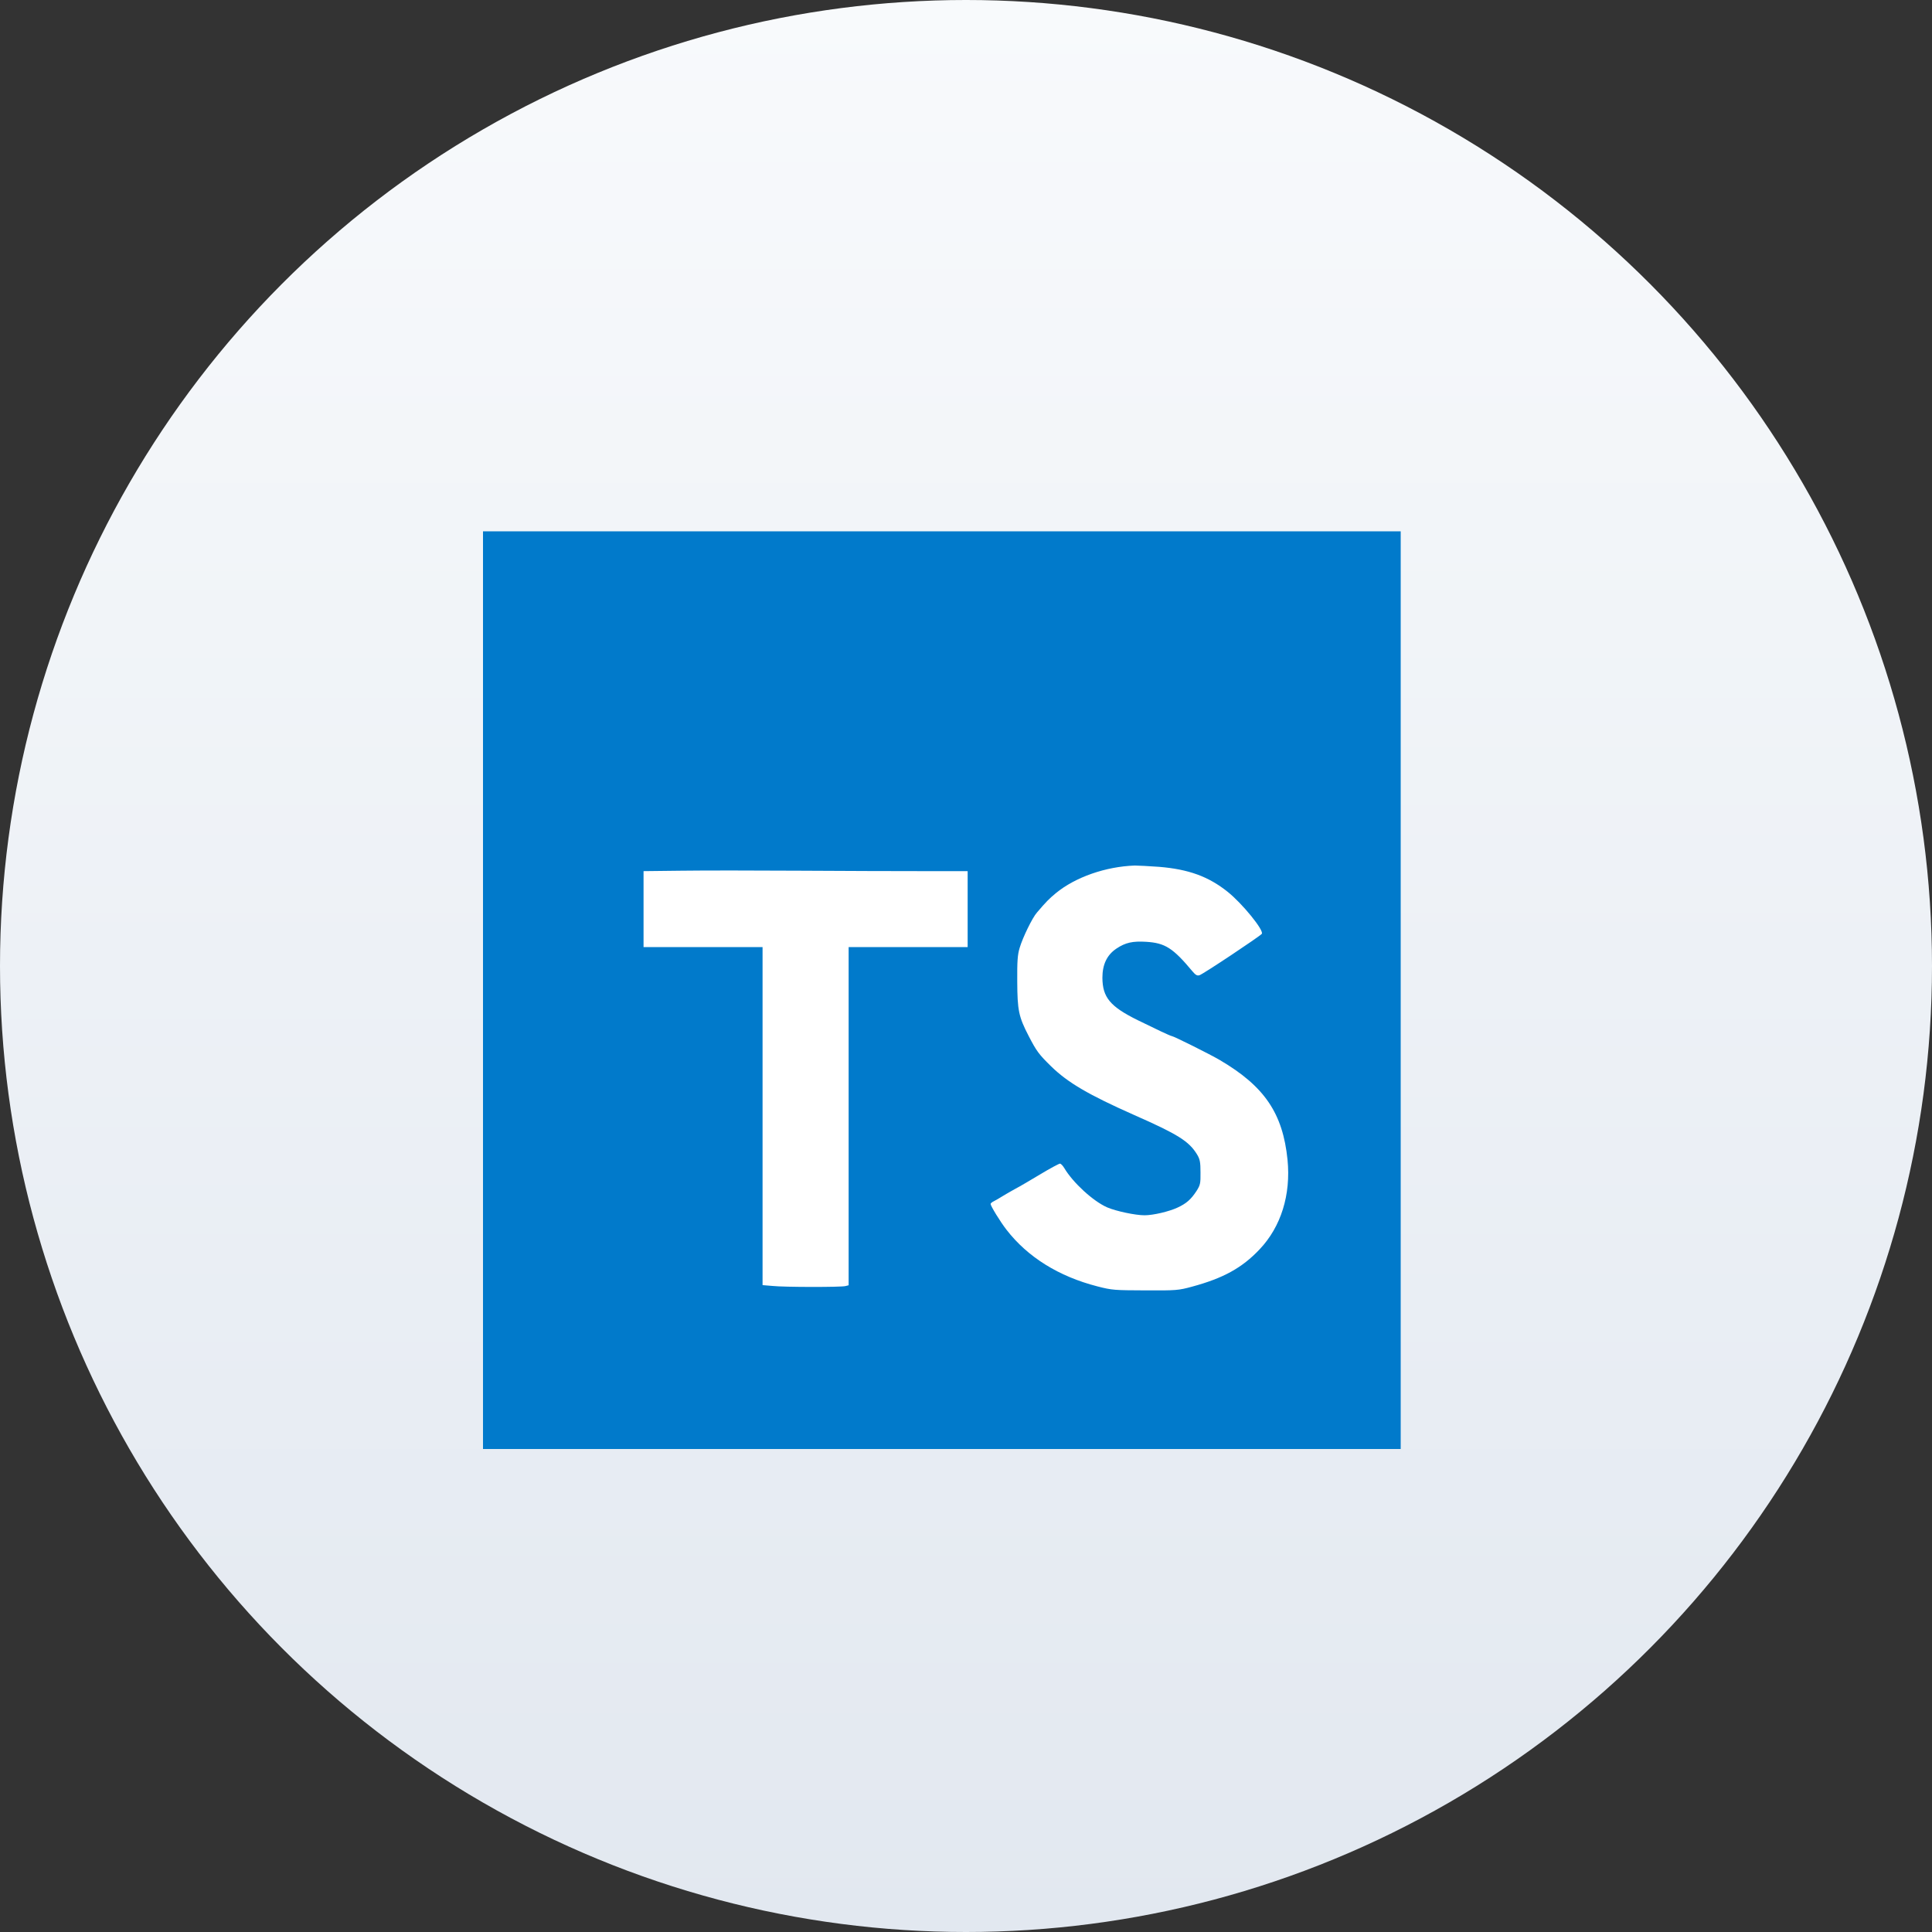
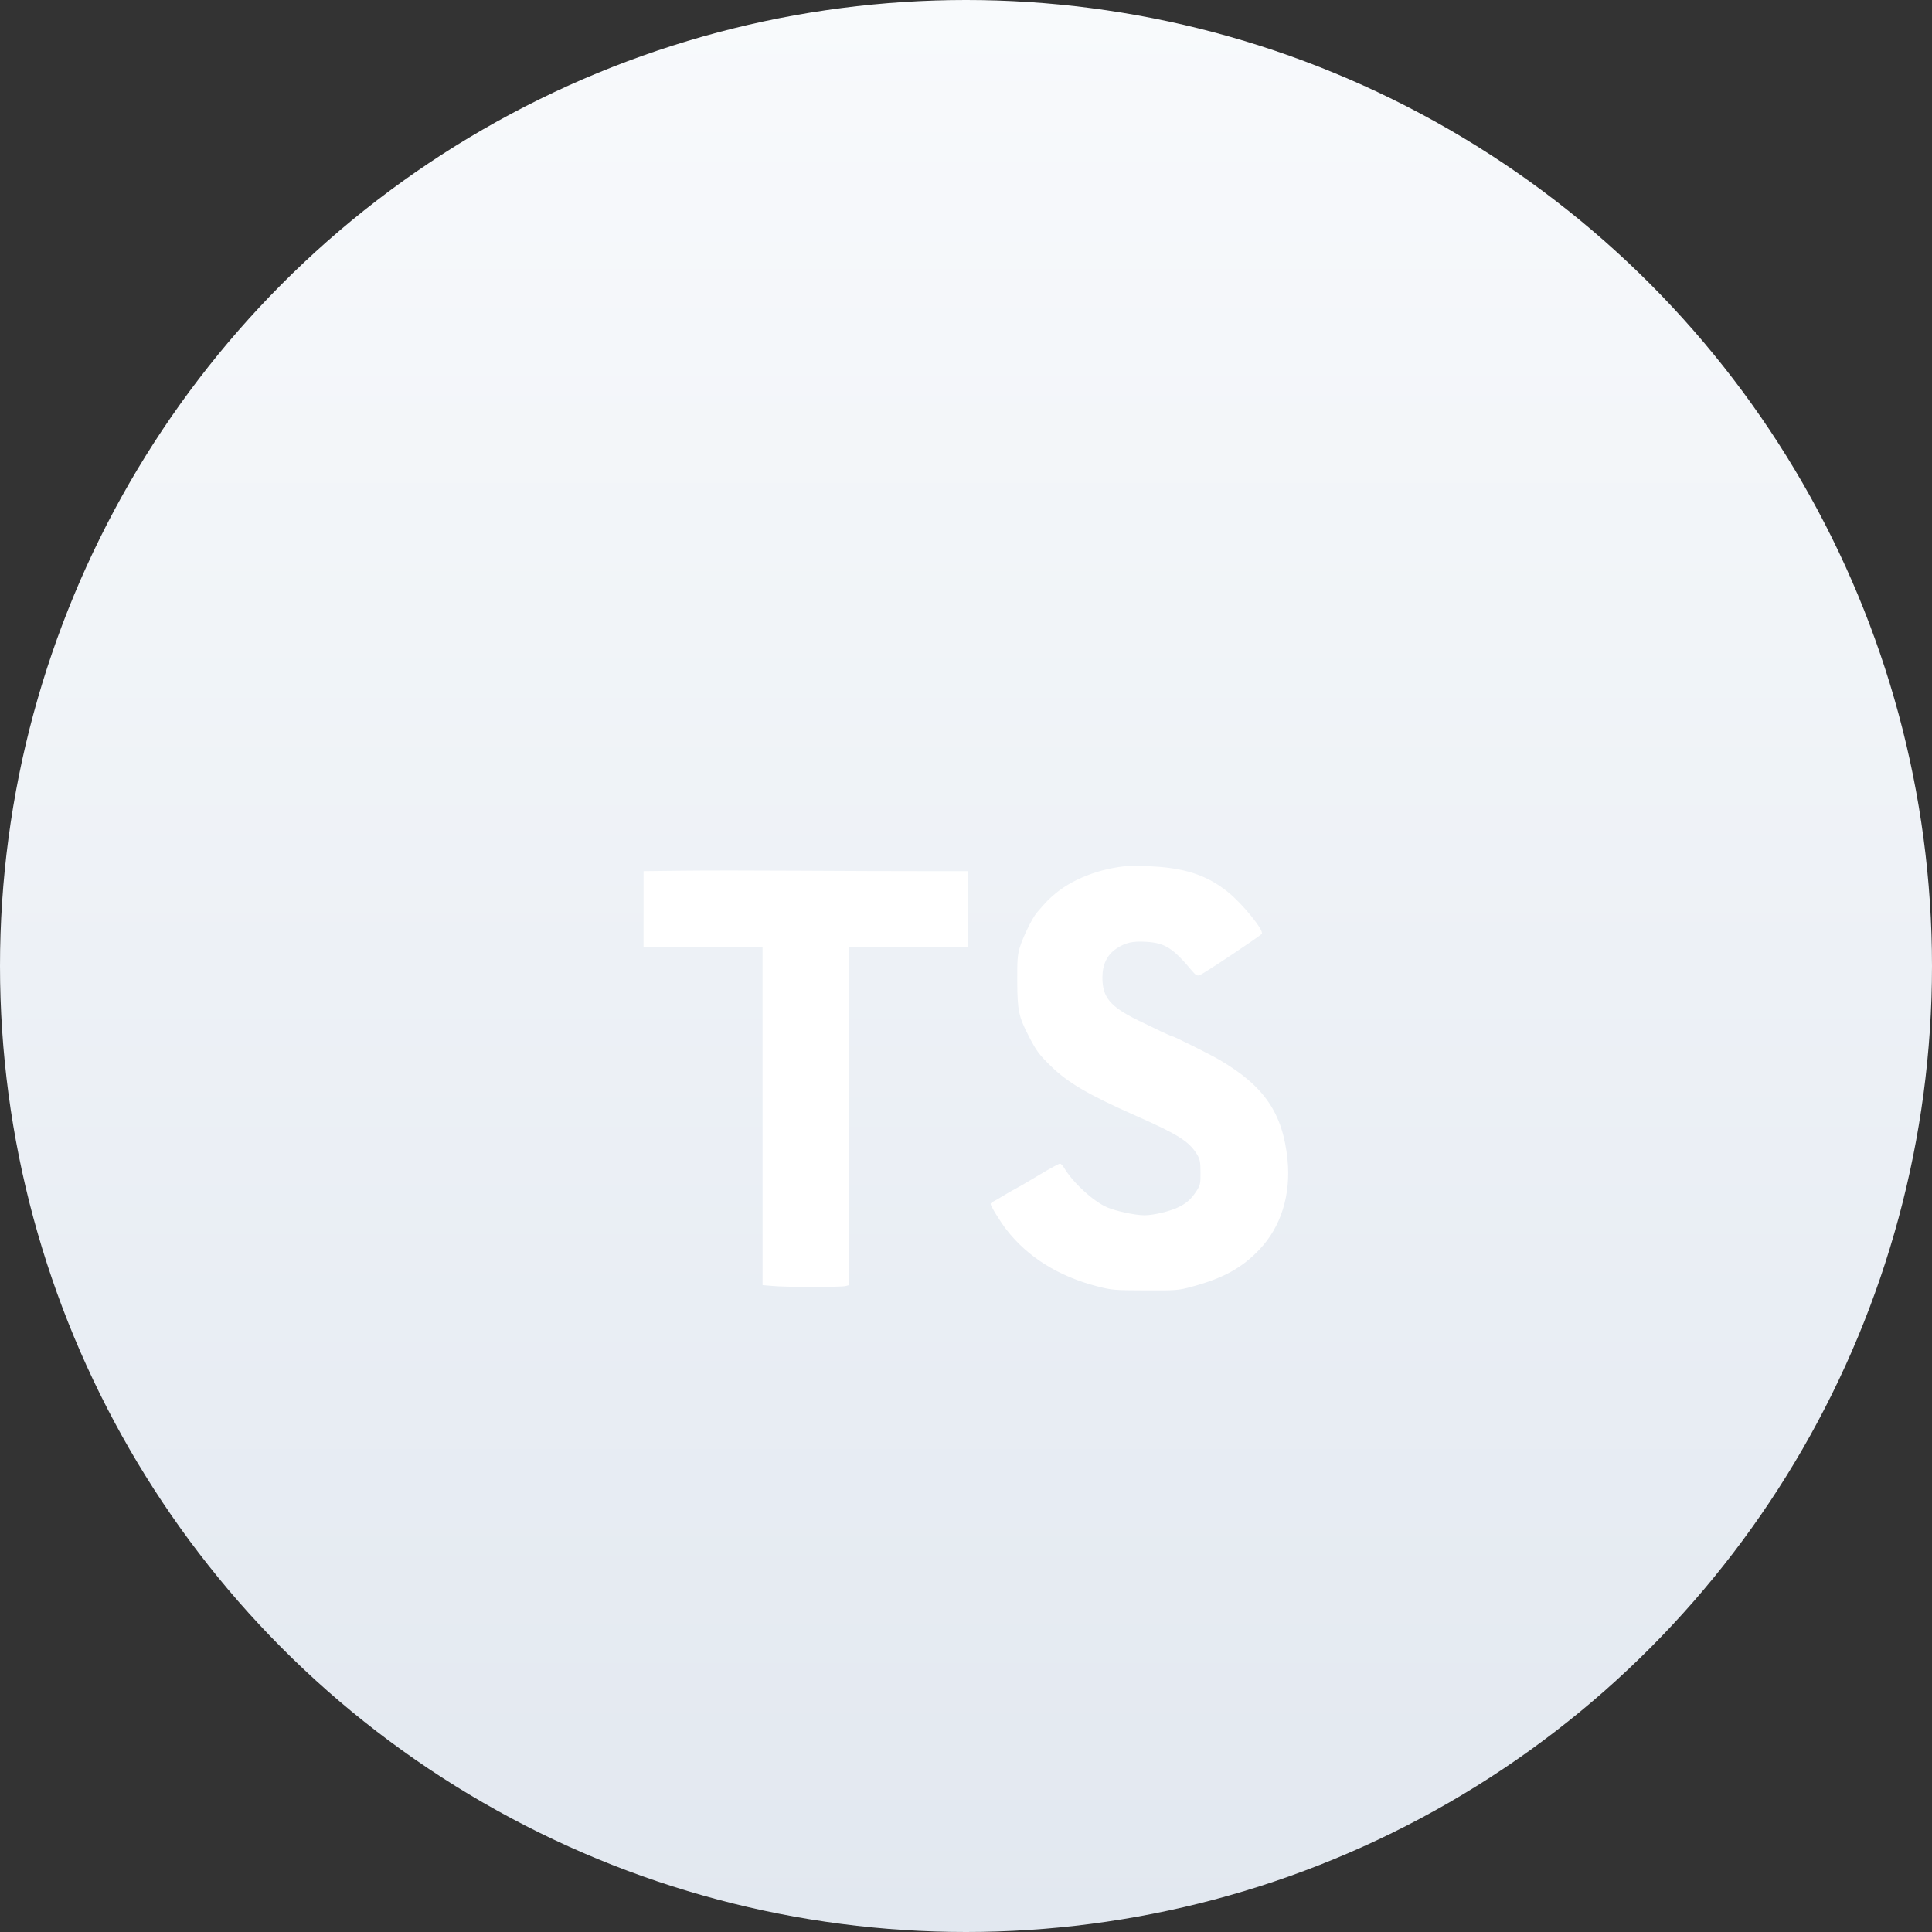
<svg xmlns="http://www.w3.org/2000/svg" width="40" height="40" viewBox="0 0 40 40" fill="none">
  <rect x="0" y="0" width="40" height="40" fill="#333333" stroke="none" />
  <circle cx="20" cy="20" r="20" fill="url(#paint0_linear_2027_13)" />
  <g clip-path="url(#clip0_2027_13)">
-     <path d="M10 11H29V30H10V11Z" fill="#017ACB" />
    <path d="M19.122 18.036H20.034V19.609H17.57V26.61L17.504 26.627C17.415 26.651 16.242 26.651 15.99 26.624L15.788 26.607V19.609H13.324V18.036L14.105 18.027C14.533 18.021 15.631 18.021 16.545 18.027C17.46 18.033 18.617 18.036 19.122 18.036ZM26.078 25.867C25.716 26.25 25.327 26.464 24.68 26.639C24.398 26.716 24.35 26.719 23.715 26.716C23.079 26.713 23.029 26.713 22.72 26.633C21.922 26.428 21.277 26.028 20.838 25.46C20.713 25.3 20.509 24.968 20.509 24.926C20.509 24.914 20.538 24.888 20.577 24.87C20.616 24.852 20.696 24.802 20.761 24.763C20.826 24.724 20.945 24.653 21.025 24.611C21.105 24.57 21.337 24.433 21.539 24.312C21.741 24.19 21.925 24.092 21.945 24.092C21.966 24.092 22.005 24.134 22.035 24.184C22.213 24.484 22.628 24.867 22.922 24.997C23.103 25.075 23.504 25.161 23.697 25.161C23.875 25.161 24.202 25.084 24.377 25.003C24.564 24.917 24.659 24.831 24.772 24.659C24.849 24.537 24.858 24.505 24.855 24.273C24.855 24.059 24.843 24 24.784 23.902C24.617 23.629 24.392 23.486 23.477 23.083C22.533 22.664 22.109 22.415 21.764 22.079C21.509 21.83 21.459 21.762 21.298 21.45C21.09 21.049 21.064 20.918 21.061 20.322C21.058 19.903 21.067 19.767 21.111 19.624C21.174 19.41 21.375 18.998 21.468 18.894C21.657 18.671 21.726 18.603 21.859 18.493C22.263 18.16 22.892 17.941 23.495 17.92C23.563 17.92 23.789 17.932 24 17.947C24.605 17.997 25.018 18.145 25.416 18.463C25.716 18.701 26.17 19.259 26.125 19.333C26.096 19.378 24.911 20.167 24.834 20.191C24.787 20.206 24.754 20.188 24.689 20.111C24.285 19.627 24.122 19.523 23.73 19.499C23.451 19.482 23.302 19.514 23.115 19.639C22.919 19.77 22.824 19.968 22.824 20.244C22.827 20.648 22.982 20.838 23.552 21.12C23.92 21.301 24.234 21.45 24.258 21.45C24.294 21.45 25.057 21.83 25.256 21.948C26.182 22.492 26.559 23.05 26.657 24.012C26.728 24.736 26.523 25.398 26.078 25.867Z" fill="white" />
  </g>
  <defs>
    <linearGradient id="paint0_linear_2027_13" x1="0" y1="0" x2="0" y2="40" gradientUnits="userSpaceOnUse">
      <stop stop-color="#F8FAFC" />
      <stop offset="1" stop-color="#E2E8F0" />
    </linearGradient>
    <clipPath id="clip0_2027_13">
      <rect width="19" height="19" fill="white" transform="translate(10 11)" />
    </clipPath>
  </defs>
</svg>